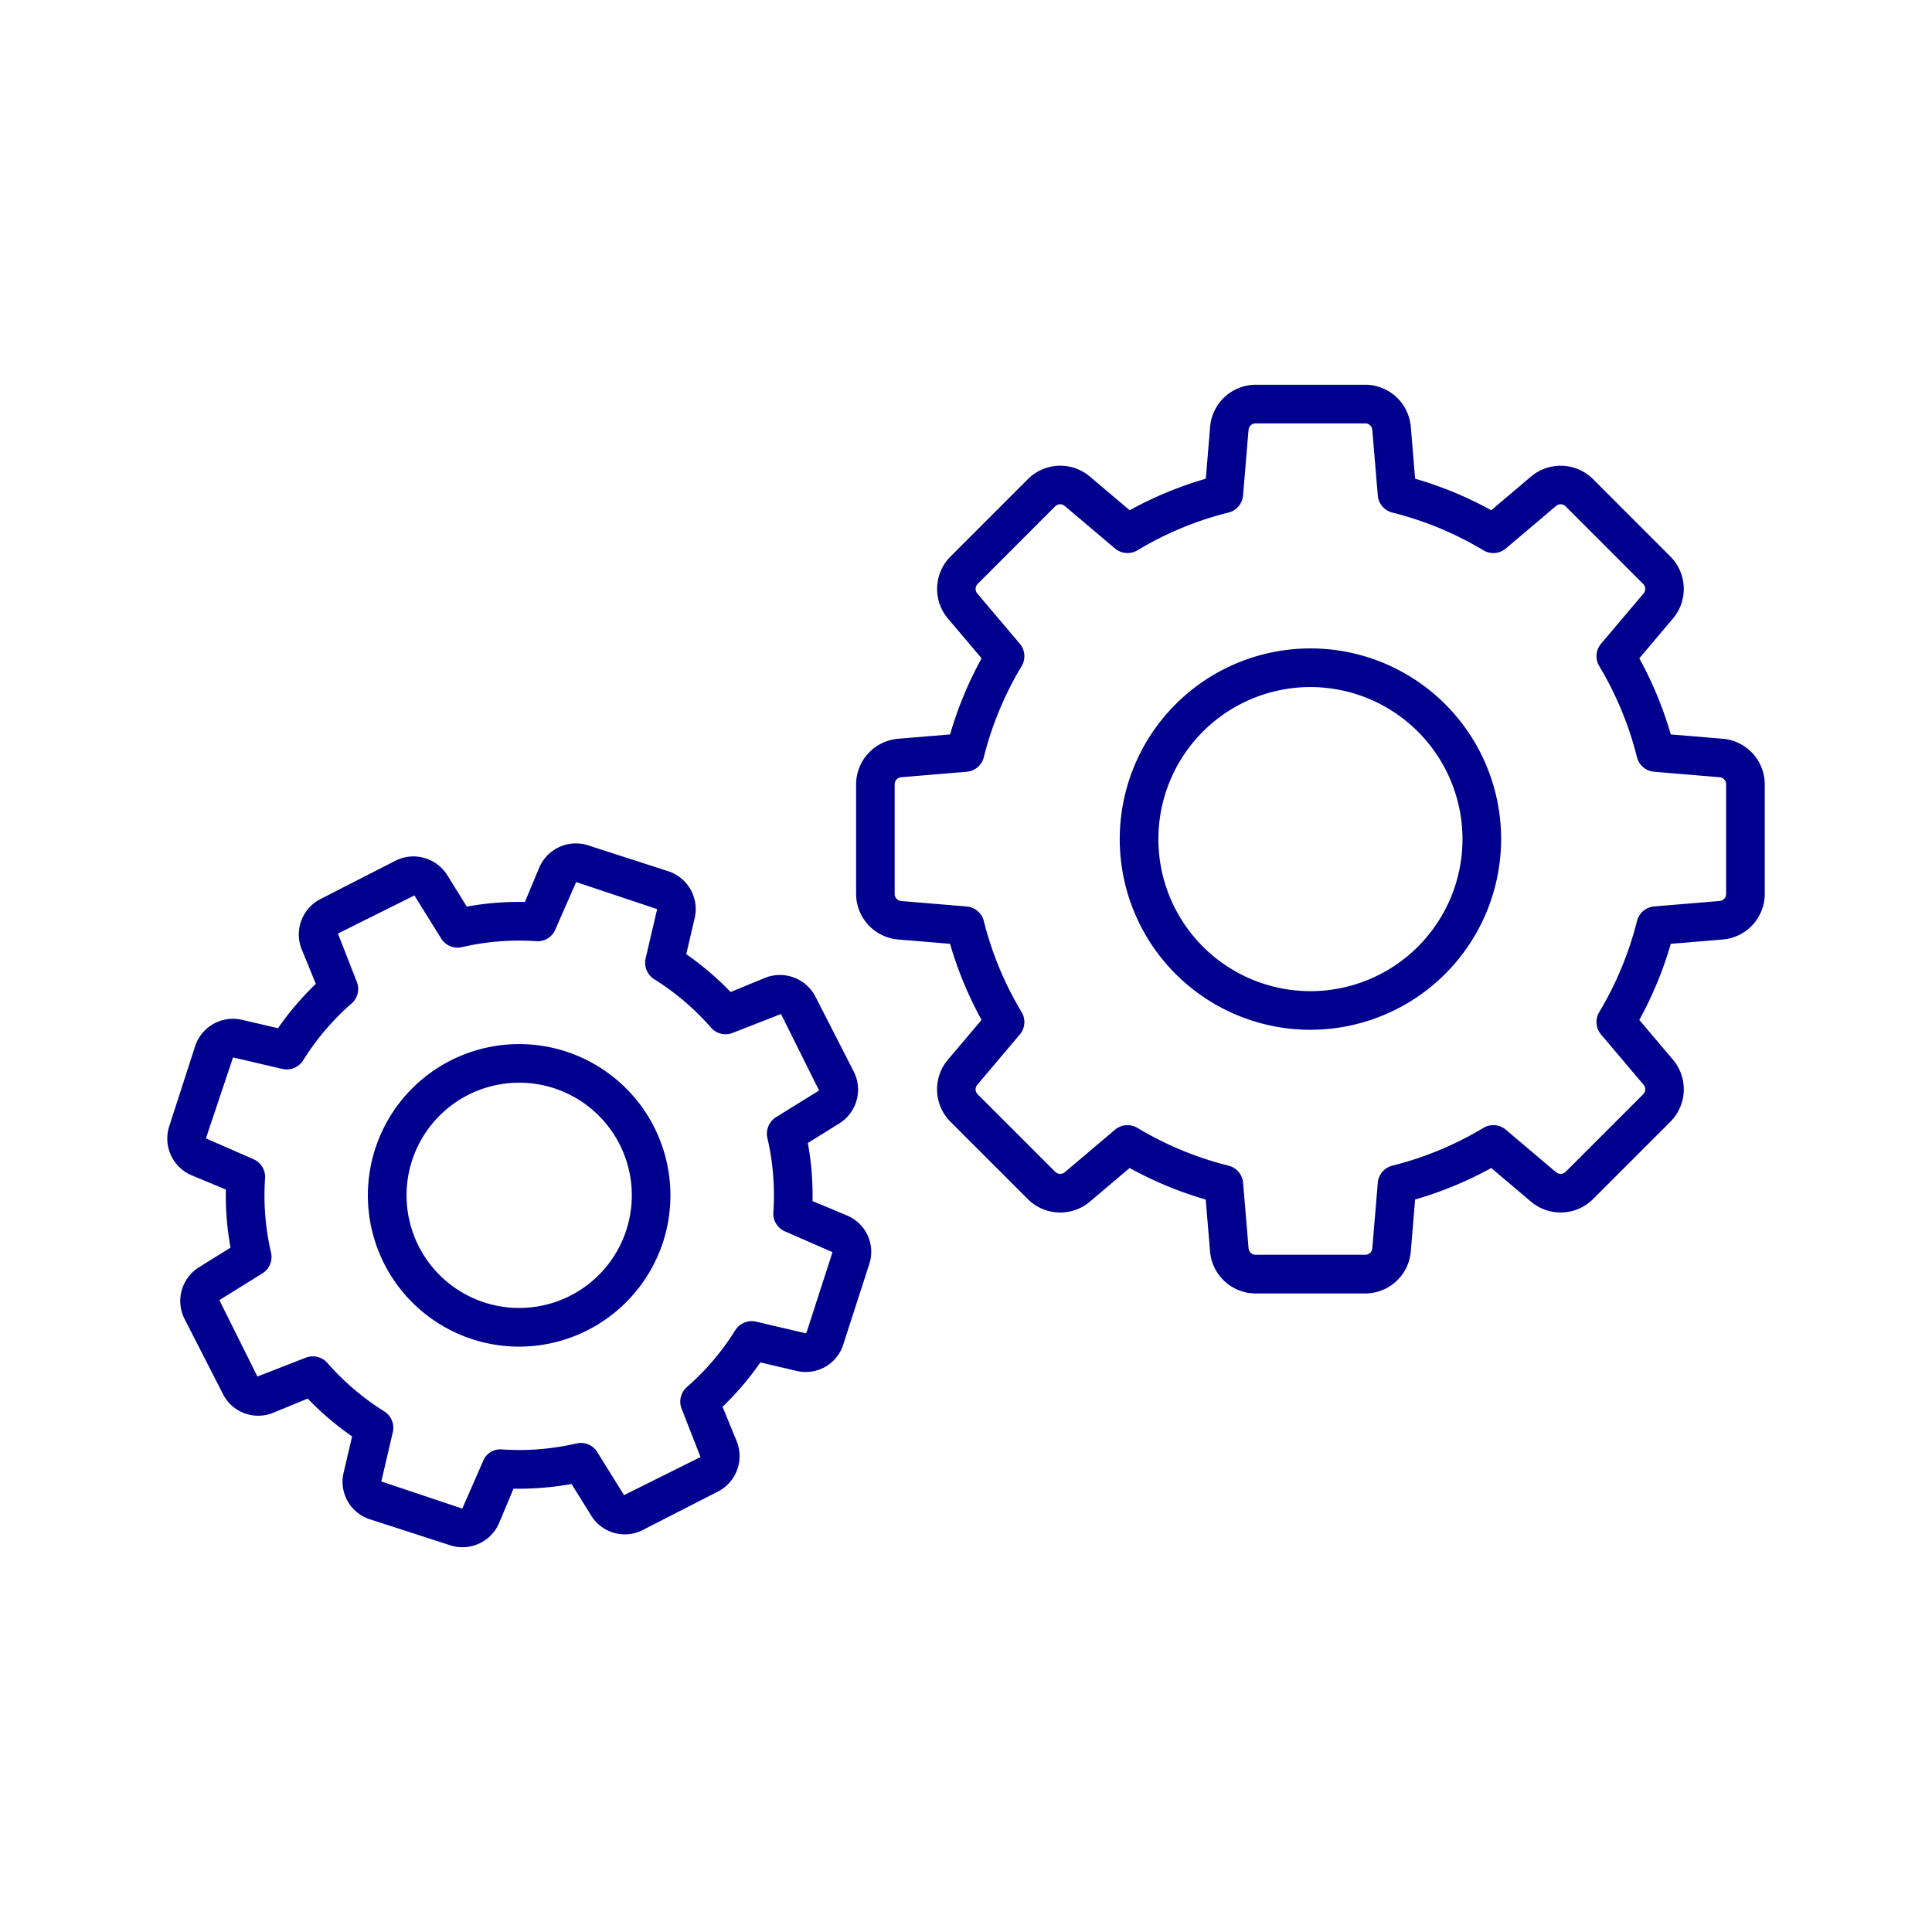
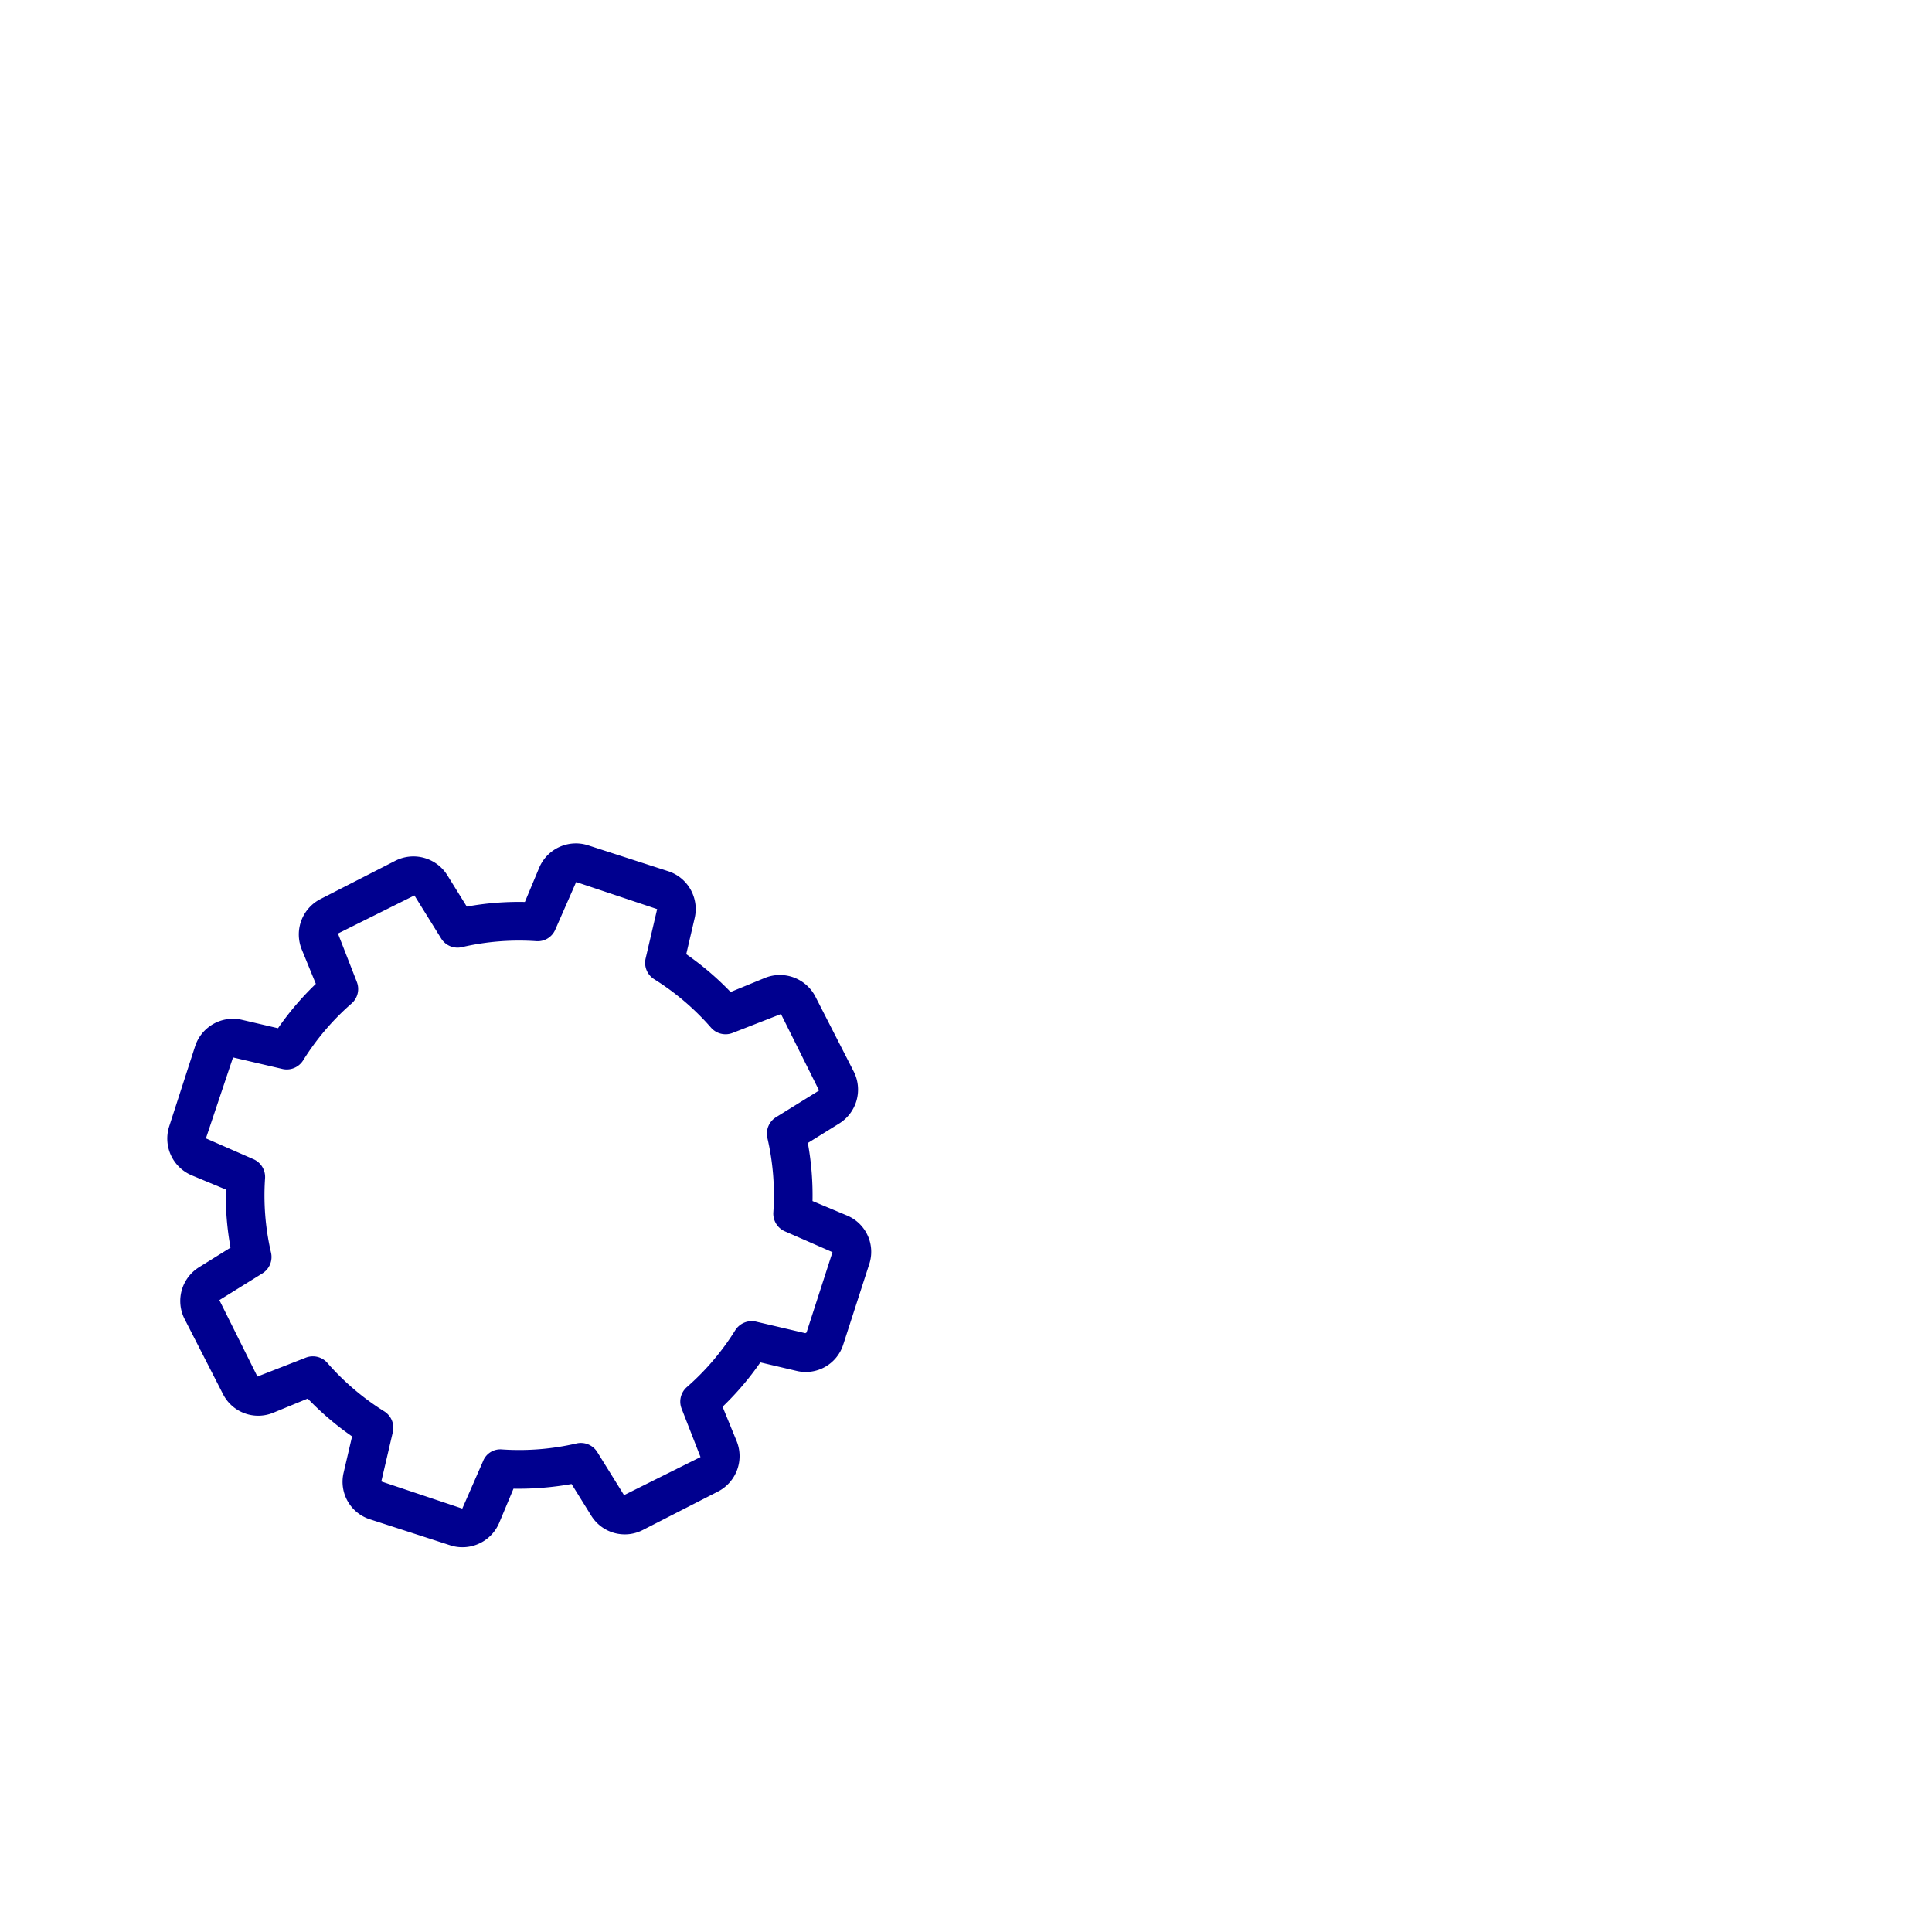
<svg xmlns="http://www.w3.org/2000/svg" viewBox="0 0 50 50">
  <defs>
    <style>.a{fill:#00008f;}</style>
  </defs>
-   <path class="a" d="M33.913,26.651a4.935,4.935,0,1,1,4.936-4.936A4.941,4.941,0,0,1,33.913,26.651Zm0-8.87a3.935,3.935,0,1,0,3.936,3.935A3.939,3.939,0,0,0,33.913,17.781Z" />
-   <path class="a" d="M35.333,33.475H32.494a1.187,1.187,0,0,1-1.178-1.084l-.112-1.347a9.677,9.677,0,0,1-1.97-.816l-1.032.874a1.187,1.187,0,0,1-1.601-.068l-2.006-2.006a1.188,1.188,0,0,1-.066-1.6l.874-1.032a9.678,9.678,0,0,1-.816-1.97l-1.347-.112a1.188,1.188,0,0,1-1.084-1.178V20.297a1.188,1.188,0,0,1,1.085-1.178l1.347-.112a9.646,9.646,0,0,1,.816-1.97l-.874-1.032a1.188,1.188,0,0,1,.067-1.6l2.007-2.008a1.186,1.186,0,0,1,1.6-.065l1.032.873a9.635,9.635,0,0,1,1.97-.816l.112-1.348a1.188,1.188,0,0,1,1.178-1.084H35.333a1.188,1.188,0,0,1,1.178,1.085l.112,1.347a9.613,9.613,0,0,1,1.97.816l1.032-.874a1.189,1.189,0,0,1,1.6.066l2.007,2.008a1.189,1.189,0,0,1,.067,1.599l-.874,1.033a9.687,9.687,0,0,1,.815,1.97l1.349.112a1.187,1.187,0,0,1,1.083,1.178v2.839a1.187,1.187,0,0,1-1.084,1.178l-1.348.112a9.665,9.665,0,0,1-.815,1.97l.874,1.032a1.19,1.19,0,0,1-.067,1.6l-2.007,2.007a1.187,1.187,0,0,1-1.599.067l-1.033-.874a9.597,9.597,0,0,1-1.97.815l-.112,1.349A1.187,1.187,0,0,1,35.333,33.475Zm-6.153-4.355a.501.501,0,0,1,.258.071A8.638,8.638,0,0,0,31.794,30.167a.5.5,0,0,1,.377.443l.142,1.697a.183.183,0,0,0,.182.167H35.333a.183.183,0,0,0,.182-.166l.142-1.698a.5.5,0,0,1,.377-.443,8.643,8.643,0,0,0,2.356-.977.499.499,0,0,1,.581.047l1.301,1.101a.185.185,0,0,0,.246-.011l2.007-2.007a.184.184,0,0,0,.011-.247l-1.101-1.3a.5.5,0,0,1-.047-.58,8.708,8.708,0,0,0,.977-2.357.5.5,0,0,1,.443-.377l1.697-.142a.183.183,0,0,0,.167-.182V20.297a.183.183,0,0,0-.166-.182l-1.698-.142a.5.5,0,0,1-.443-.377,8.677,8.677,0,0,0-.977-2.357.5.5,0,0,1,.047-.58l1.101-1.301a.183.183,0,0,0-.011-.246l-2.007-2.008a.182.182,0,0,0-.246-.011L38.971,14.195a.5.5,0,0,1-.581.047,8.627,8.627,0,0,0-2.356-.977.499.499,0,0,1-.377-.443l-.142-1.697a.183.183,0,0,0-.182-.168H32.494a.183.183,0,0,0-.182.167l-.142,1.698a.499.499,0,0,1-.377.443,8.597,8.597,0,0,0-2.356.977.503.503,0,0,1-.581-.047l-1.301-1.101a.182.182,0,0,0-.246.01l-2.007,2.008a.183.183,0,0,0-.011.246l1.101,1.301a.5.5,0,0,1,.047.581,8.666,8.666,0,0,0-.978,2.356.499.499,0,0,1-.443.377l-1.697.142a.183.183,0,0,0-.167.182v2.839a.183.183,0,0,0,.167.182l1.697.142a.499.499,0,0,1,.443.377,8.656,8.656,0,0,0,.978,2.356.5.5,0,0,1-.047.581L25.292,28.074a.182.182,0,0,0,.01.246l2.007,2.007a.186.186,0,0,0,.247.011l1.3-1.101A.502.502,0,0,1,29.18,29.119Z" />
-   <path class="a" d="M13.441,34.851a3.915,3.915,0,1,1,3.72-2.712v-.001a3.922,3.922,0,0,1-3.72,2.713Zm-.002-6.831a2.915,2.915,0,1,0,2.771,3.812v-.001a2.915,2.915,0,0,0-2.771-3.811Z" />
  <path class="a" d="M11.966,40.042a1.006,1.006,0,0,1-.311-.049l-2.079-.673a1.019,1.019,0,0,1-.683-1.208l.219-.938a7.525,7.525,0,0,1-1.148-.979l-.89.366a1.022,1.022,0,0,1-1.303-.482l-.995-1.945a1.029,1.029,0,0,1,.373-1.337l.817-.508a7.54,7.54,0,0,1-.121-1.504L4.958,30.416a1.032,1.032,0,0,1-.58-1.263l.672-2.078a1.03,1.03,0,0,1,1.209-.683l.936.218a7.556,7.556,0,0,1,.979-1.148l-.365-.891a1.029,1.029,0,0,1,.482-1.302l1.945-.995a1.034,1.034,0,0,1,1.337.371l.508.818a7.474,7.474,0,0,1,1.503-.12l.371-.888A1.031,1.031,0,0,1,15.217,21.876l2.079.672a1.03,1.03,0,0,1,.683,1.208l-.219.938a7.564,7.564,0,0,1,1.148.979l.891-.366a1.034,1.034,0,0,1,1.302.482l.995,1.945a1.033,1.033,0,0,1-.371,1.338l-.818.508a7.53,7.53,0,0,1,.121,1.503l.888.372a1.018,1.018,0,0,1,.58,1.261l-.672,2.079a1.018,1.018,0,0,1-1.208.684l-.938-.22a7.553,7.553,0,0,1-.978,1.148l.365.891a1.031,1.031,0,0,1-.482,1.302l-1.945.995a1.02,1.02,0,0,1-1.338-.372l-.508-.817a7.819,7.819,0,0,1-1.503.121l-.371.887A1.033,1.033,0,0,1,11.966,40.042ZM8.097,35.102a.5.5,0,0,1,.377.172,6.582,6.582,0,0,0,1.47,1.252.5.5,0,0,1,.222.538l-.298,1.276,2.096.702L12.5,37.818a.48.48,0,0,1,.495-.307,6.54,6.54,0,0,0,1.925-.155.5.5,0,0,1,.538.224l.692,1.114,1.979-.986-.486-1.245a.499.499,0,0,1,.134-.566,6.549,6.549,0,0,0,1.251-1.47.504.504,0,0,1,.538-.223l1.277.299.03-.018.672-2.079-1.225-.536a.5.5,0,0,1-.306-.495,6.537,6.537,0,0,0-.154-1.924.5.5,0,0,1,.224-.538l1.114-.691-.986-1.979-1.245.486a.5.5,0,0,1-.566-.134,6.574,6.574,0,0,0-1.47-1.253.5.5,0,0,1-.222-.538l.298-1.276-2.096-.701-.537,1.224a.496.496,0,0,1-.495.307,6.532,6.532,0,0,0-1.924.154.499.499,0,0,1-.538-.224l-.692-1.114-1.979.986.486,1.245a.499.499,0,0,1-.134.566,6.529,6.529,0,0,0-1.252,1.47.5.5,0,0,1-.538.223L6.031,27.366,5.329,29.461l1.224.536a.502.502,0,0,1,.307.496A6.532,6.532,0,0,0,7.014,32.417a.499.499,0,0,1-.223.538l-1.114.692L6.662,35.625l1.245-.486A.496.496,0,0,1,8.097,35.102Z" />
</svg>